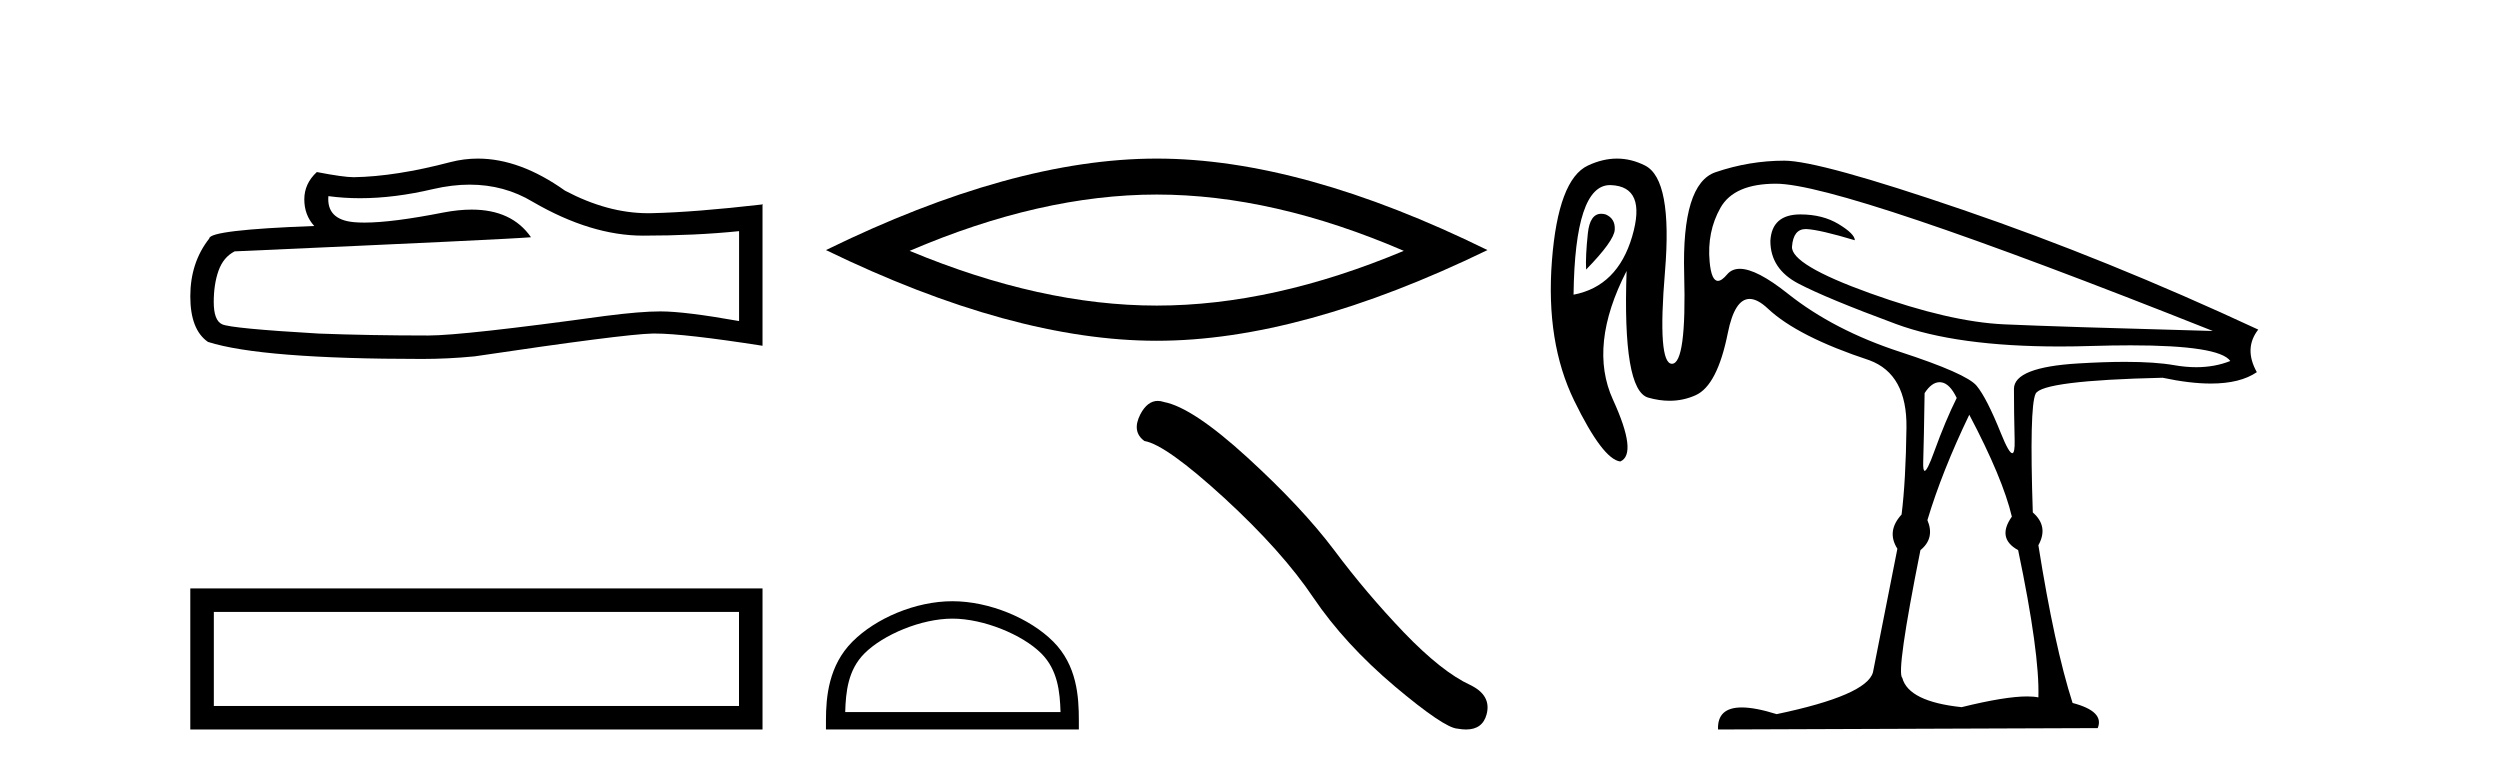
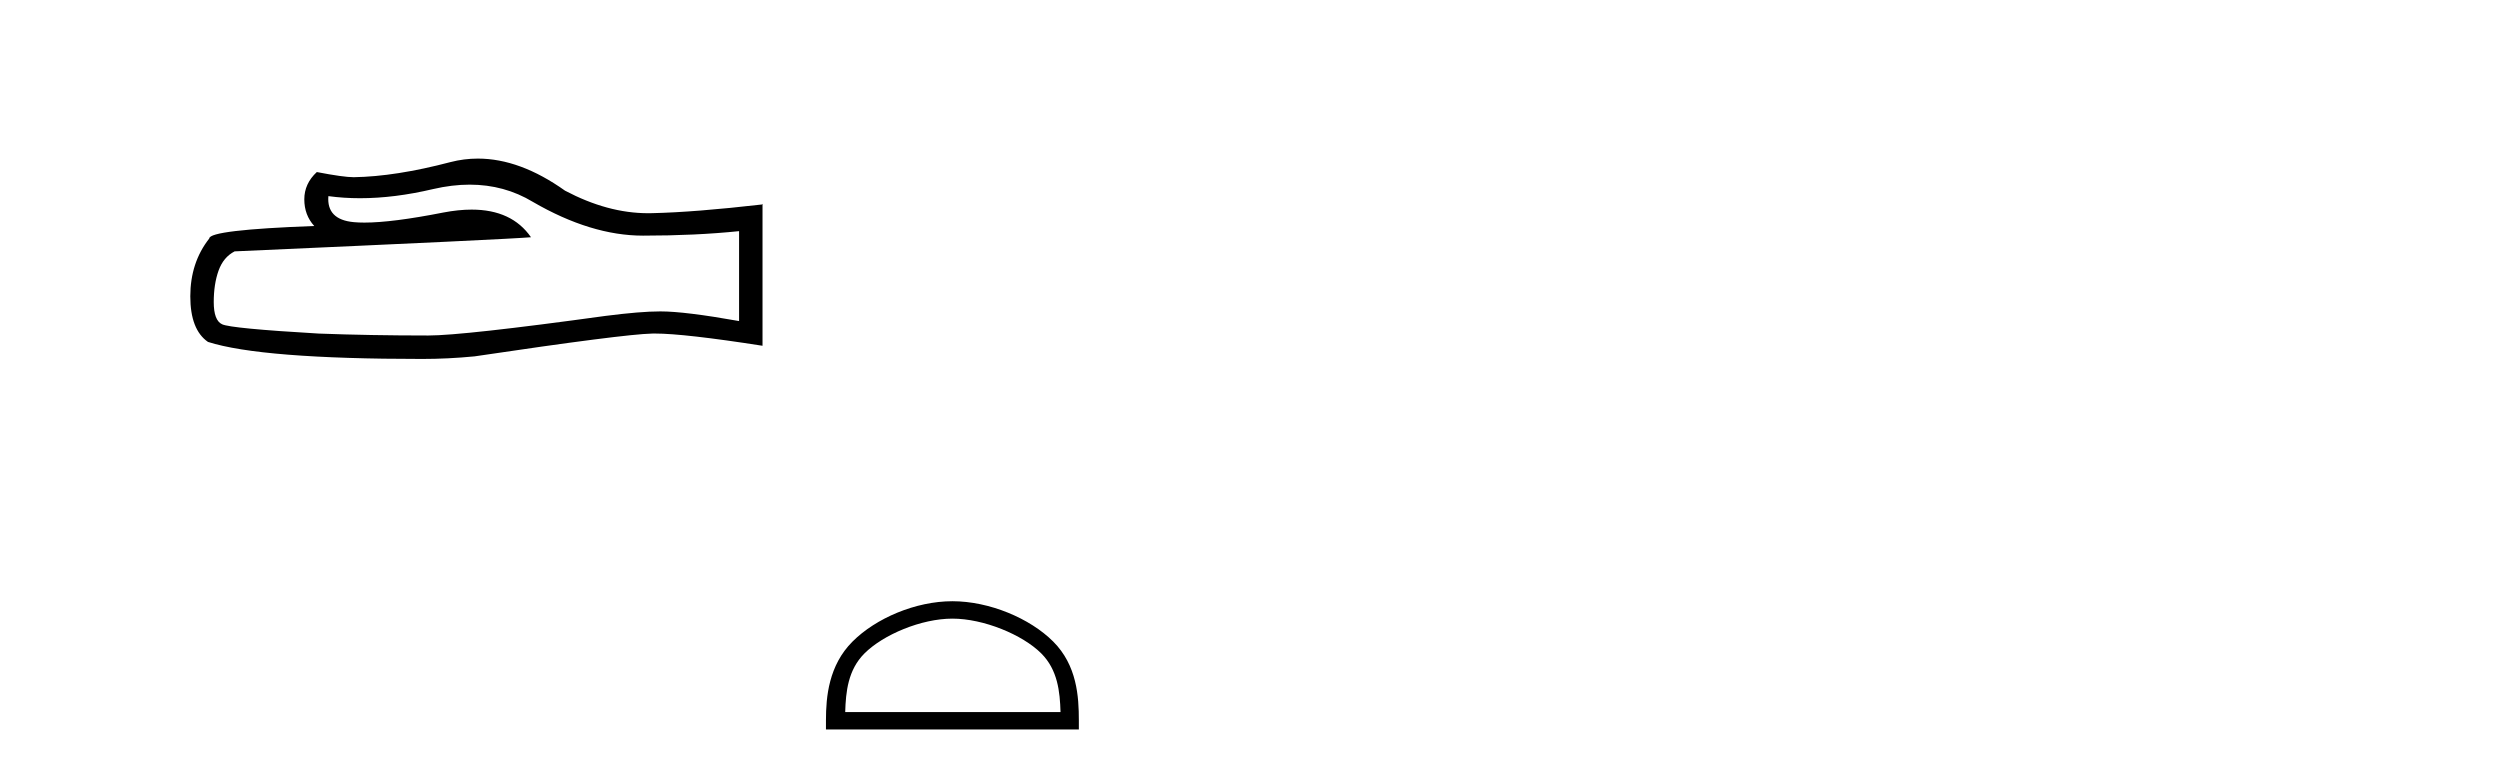
<svg xmlns="http://www.w3.org/2000/svg" width="133.0" height="41.0">
  <path d="M 24.988 9.823 Q 26.832 9.823 28.352 10.742 Q 31.444 12.536 34.211 12.536 Q 36.996 12.536 39.319 12.297 L 39.319 17.08 Q 36.432 16.567 35.151 16.567 L 35.117 16.567 Q 34.075 16.567 32.213 16.806 Q 24.645 17.849 22.783 17.849 Q 19.691 17.849 16.957 17.746 Q 12.277 17.473 11.815 17.251 Q 11.371 17.046 11.371 16.072 Q 11.371 15.115 11.627 14.398 Q 11.884 13.68 12.482 13.373 Q 27.105 12.724 28.249 12.621 Q 27.231 11.151 25.092 11.151 Q 24.398 11.151 23.586 11.306 Q 20.862 11.842 19.386 11.842 Q 19.075 11.842 18.819 11.818 Q 17.367 11.682 17.47 10.434 L 17.47 10.434 Q 18.286 10.545 19.154 10.545 Q 20.979 10.545 23.039 10.059 Q 24.055 9.823 24.988 9.823 ZM 25.423 8.437 Q 24.683 8.437 23.962 8.624 Q 21.04 9.392 18.819 9.427 Q 18.273 9.427 16.855 9.153 Q 16.189 9.768 16.189 10.605 Q 16.189 11.442 16.718 12.023 Q 11.132 12.228 11.132 12.689 Q 10.124 13.971 10.124 15.764 Q 10.124 17.541 11.064 18.19 Q 13.9 19.096 22.458 19.096 Q 23.825 19.096 25.243 18.959 Q 33.169 17.78 34.69 17.746 Q 34.761 17.744 34.839 17.744 Q 36.401 17.744 40.566 18.395 L 40.566 10.844 L 40.532 10.879 Q 36.962 11.289 34.707 11.34 Q 34.591 11.343 34.475 11.343 Q 32.329 11.343 30.06 10.144 Q 27.66 8.437 25.423 8.437 Z" style="fill:#000000;stroke:none" />
-   <path d="M 10.124 31.304 L 10.124 38.809 L 40.566 38.809 L 40.566 31.304 L 10.124 31.304 M 39.315 32.554 L 39.315 37.558 L 11.376 37.558 L 11.376 32.554 L 39.315 32.554 Z" style="fill:#000000;stroke:none" />
-   <path d="M 61.537 10.35 Q 67.735 10.35 74.682 13.345 Q 67.735 16.257 61.537 16.257 Q 55.38 16.257 48.392 13.345 Q 55.38 10.35 61.537 10.35 ZM 61.537 8.437 Q 53.883 8.437 43.941 13.304 Q 53.883 18.129 61.537 18.129 Q 69.191 18.129 79.133 13.304 Q 69.232 8.437 61.537 8.437 Z" style="fill:#000000;stroke:none" />
  <path d="M 50.668 32.911 C 52.323 32.911 54.394 33.761 55.397 34.763 C 56.273 35.64 56.388 36.803 56.42 37.883 L 44.965 37.883 C 44.997 36.803 45.112 35.64 45.988 34.763 C 46.991 33.761 49.013 32.911 50.668 32.911 ZM 50.668 31.985 C 48.705 31.985 46.593 32.892 45.355 34.13 C 44.085 35.399 43.941 37.071 43.941 38.322 L 43.941 38.809 L 57.395 38.809 L 57.395 38.322 C 57.395 37.071 57.3 35.399 56.03 34.13 C 54.792 32.892 52.631 31.985 50.668 31.985 Z" style="fill:#000000;stroke:none" />
-   <path d="M 61.595 21.328 Q 61.041 21.328 60.665 22.043 Q 60.197 22.963 60.884 23.462 Q 62.022 23.649 65.127 26.488 Q 68.215 29.328 69.869 31.792 Q 71.538 34.257 74.19 36.503 Q 76.842 38.734 77.544 38.765 Q 77.786 38.809 77.993 38.809 Q 78.873 38.809 79.088 38.001 Q 79.353 36.987 78.214 36.441 Q 76.701 35.739 74.689 33.648 Q 72.677 31.543 70.976 29.265 Q 69.26 26.988 66.359 24.336 Q 63.458 21.684 61.929 21.388 Q 61.754 21.328 61.595 21.328 Z" style="fill:#000000;stroke:none" />
-   <path d="M 85.186 11.373 Q 84.584 11.373 84.474 12.41 Q 84.344 13.635 84.381 14.341 Q 85.867 12.818 85.904 12.224 Q 85.941 11.63 85.421 11.407 Q 85.295 11.373 85.186 11.373 ZM 85.652 9.847 Q 85.676 9.847 85.699 9.848 Q 87.612 9.922 86.832 12.577 Q 86.052 15.232 83.713 15.677 Q 83.786 9.847 85.652 9.847 ZM 94.481 9.773 Q 98.008 9.773 117.724 17.608 Q 109.518 17.385 106.622 17.255 Q 103.726 17.125 99.493 15.603 Q 95.26 14.081 95.335 13.115 Q 95.406 12.186 96.063 12.186 Q 96.088 12.186 96.114 12.187 Q 96.82 12.224 98.676 12.781 Q 98.676 12.447 97.822 11.927 Q 96.968 11.407 95.78 11.407 Q 94.258 11.407 94.184 12.818 Q 94.184 14.303 95.669 15.083 Q 97.154 15.863 100.867 17.237 Q 104.1 18.433 109.583 18.433 Q 110.399 18.433 111.264 18.406 Q 112.395 18.372 113.354 18.372 Q 118.066 18.372 118.652 19.205 Q 117.825 19.535 116.841 19.535 Q 116.278 19.535 115.663 19.427 Q 114.662 19.251 113.055 19.251 Q 111.95 19.251 110.558 19.335 Q 107.142 19.539 107.142 20.69 Q 107.142 21.878 107.179 23.419 Q 107.196 24.11 107.052 24.11 Q 106.875 24.11 106.455 23.066 Q 105.694 21.172 105.156 20.523 Q 104.617 19.873 101.09 18.722 Q 97.563 17.571 95.112 15.622 Q 93.452 14.301 92.559 14.301 Q 92.133 14.301 91.882 14.6 Q 91.595 14.942 91.394 14.942 Q 91.047 14.942 90.953 13.932 Q 90.805 12.335 91.529 11.054 Q 92.253 9.773 94.481 9.773 ZM 103.187 20.333 Q 103.224 20.333 103.262 20.337 Q 103.726 20.393 104.097 21.172 Q 103.503 22.361 102.891 24.05 Q 102.529 25.048 102.394 25.048 Q 102.3 25.048 102.315 24.57 Q 102.352 23.4 102.389 20.913 Q 102.765 20.333 103.187 20.333 ZM 104.766 22.064 Q 106.548 25.442 107.031 27.485 Q 106.214 28.636 107.365 29.267 Q 108.516 34.762 108.442 37.101 Q 108.193 37.05 107.842 37.05 Q 106.671 37.05 104.357 37.621 Q 101.535 37.324 101.201 36.062 Q 100.867 35.765 102.167 29.267 Q 102.946 28.636 102.538 27.67 Q 103.318 25.071 104.766 22.064 ZM 86.024 8.437 Q 85.263 8.437 84.474 8.808 Q 82.896 9.551 82.562 13.876 Q 82.228 18.202 83.75 21.321 Q 85.272 24.44 86.201 24.551 Q 87.129 24.143 85.811 21.265 Q 84.493 18.388 86.535 14.415 L 86.535 14.415 Q 86.312 20.764 87.686 21.154 Q 88.275 21.321 88.823 21.321 Q 89.553 21.321 90.211 21.024 Q 91.362 20.504 91.919 17.719 Q 92.282 15.903 93.079 15.903 Q 93.505 15.903 94.054 16.42 Q 95.632 17.905 99.456 19.167 Q 101.461 19.91 101.424 22.751 Q 101.387 25.591 101.164 27.373 Q 100.347 28.264 100.941 29.193 L 99.642 35.765 Q 99.308 36.99 94.518 37.992 Q 93.383 37.636 92.661 37.636 Q 91.351 37.636 91.399 38.809 L 111.598 38.735 Q 111.969 37.844 110.261 37.398 Q 109.296 34.391 108.442 29.007 Q 108.999 28.004 108.145 27.262 Q 107.959 21.655 108.293 20.95 Q 108.627 20.244 115.051 20.096 Q 116.505 20.405 117.618 20.405 Q 119.175 20.405 120.063 19.799 Q 119.358 18.536 120.138 17.534 Q 112.08 13.784 104.432 11.166 Q 96.783 8.548 94.926 8.548 Q 93.07 8.548 91.269 9.161 Q 89.468 9.773 89.598 14.563 Q 89.728 19.353 88.948 19.353 Q 88.169 19.353 88.577 14.452 Q 88.985 9.551 87.519 8.808 Q 86.785 8.437 86.024 8.437 Z" style="fill:#000000;stroke:none" />
</svg>